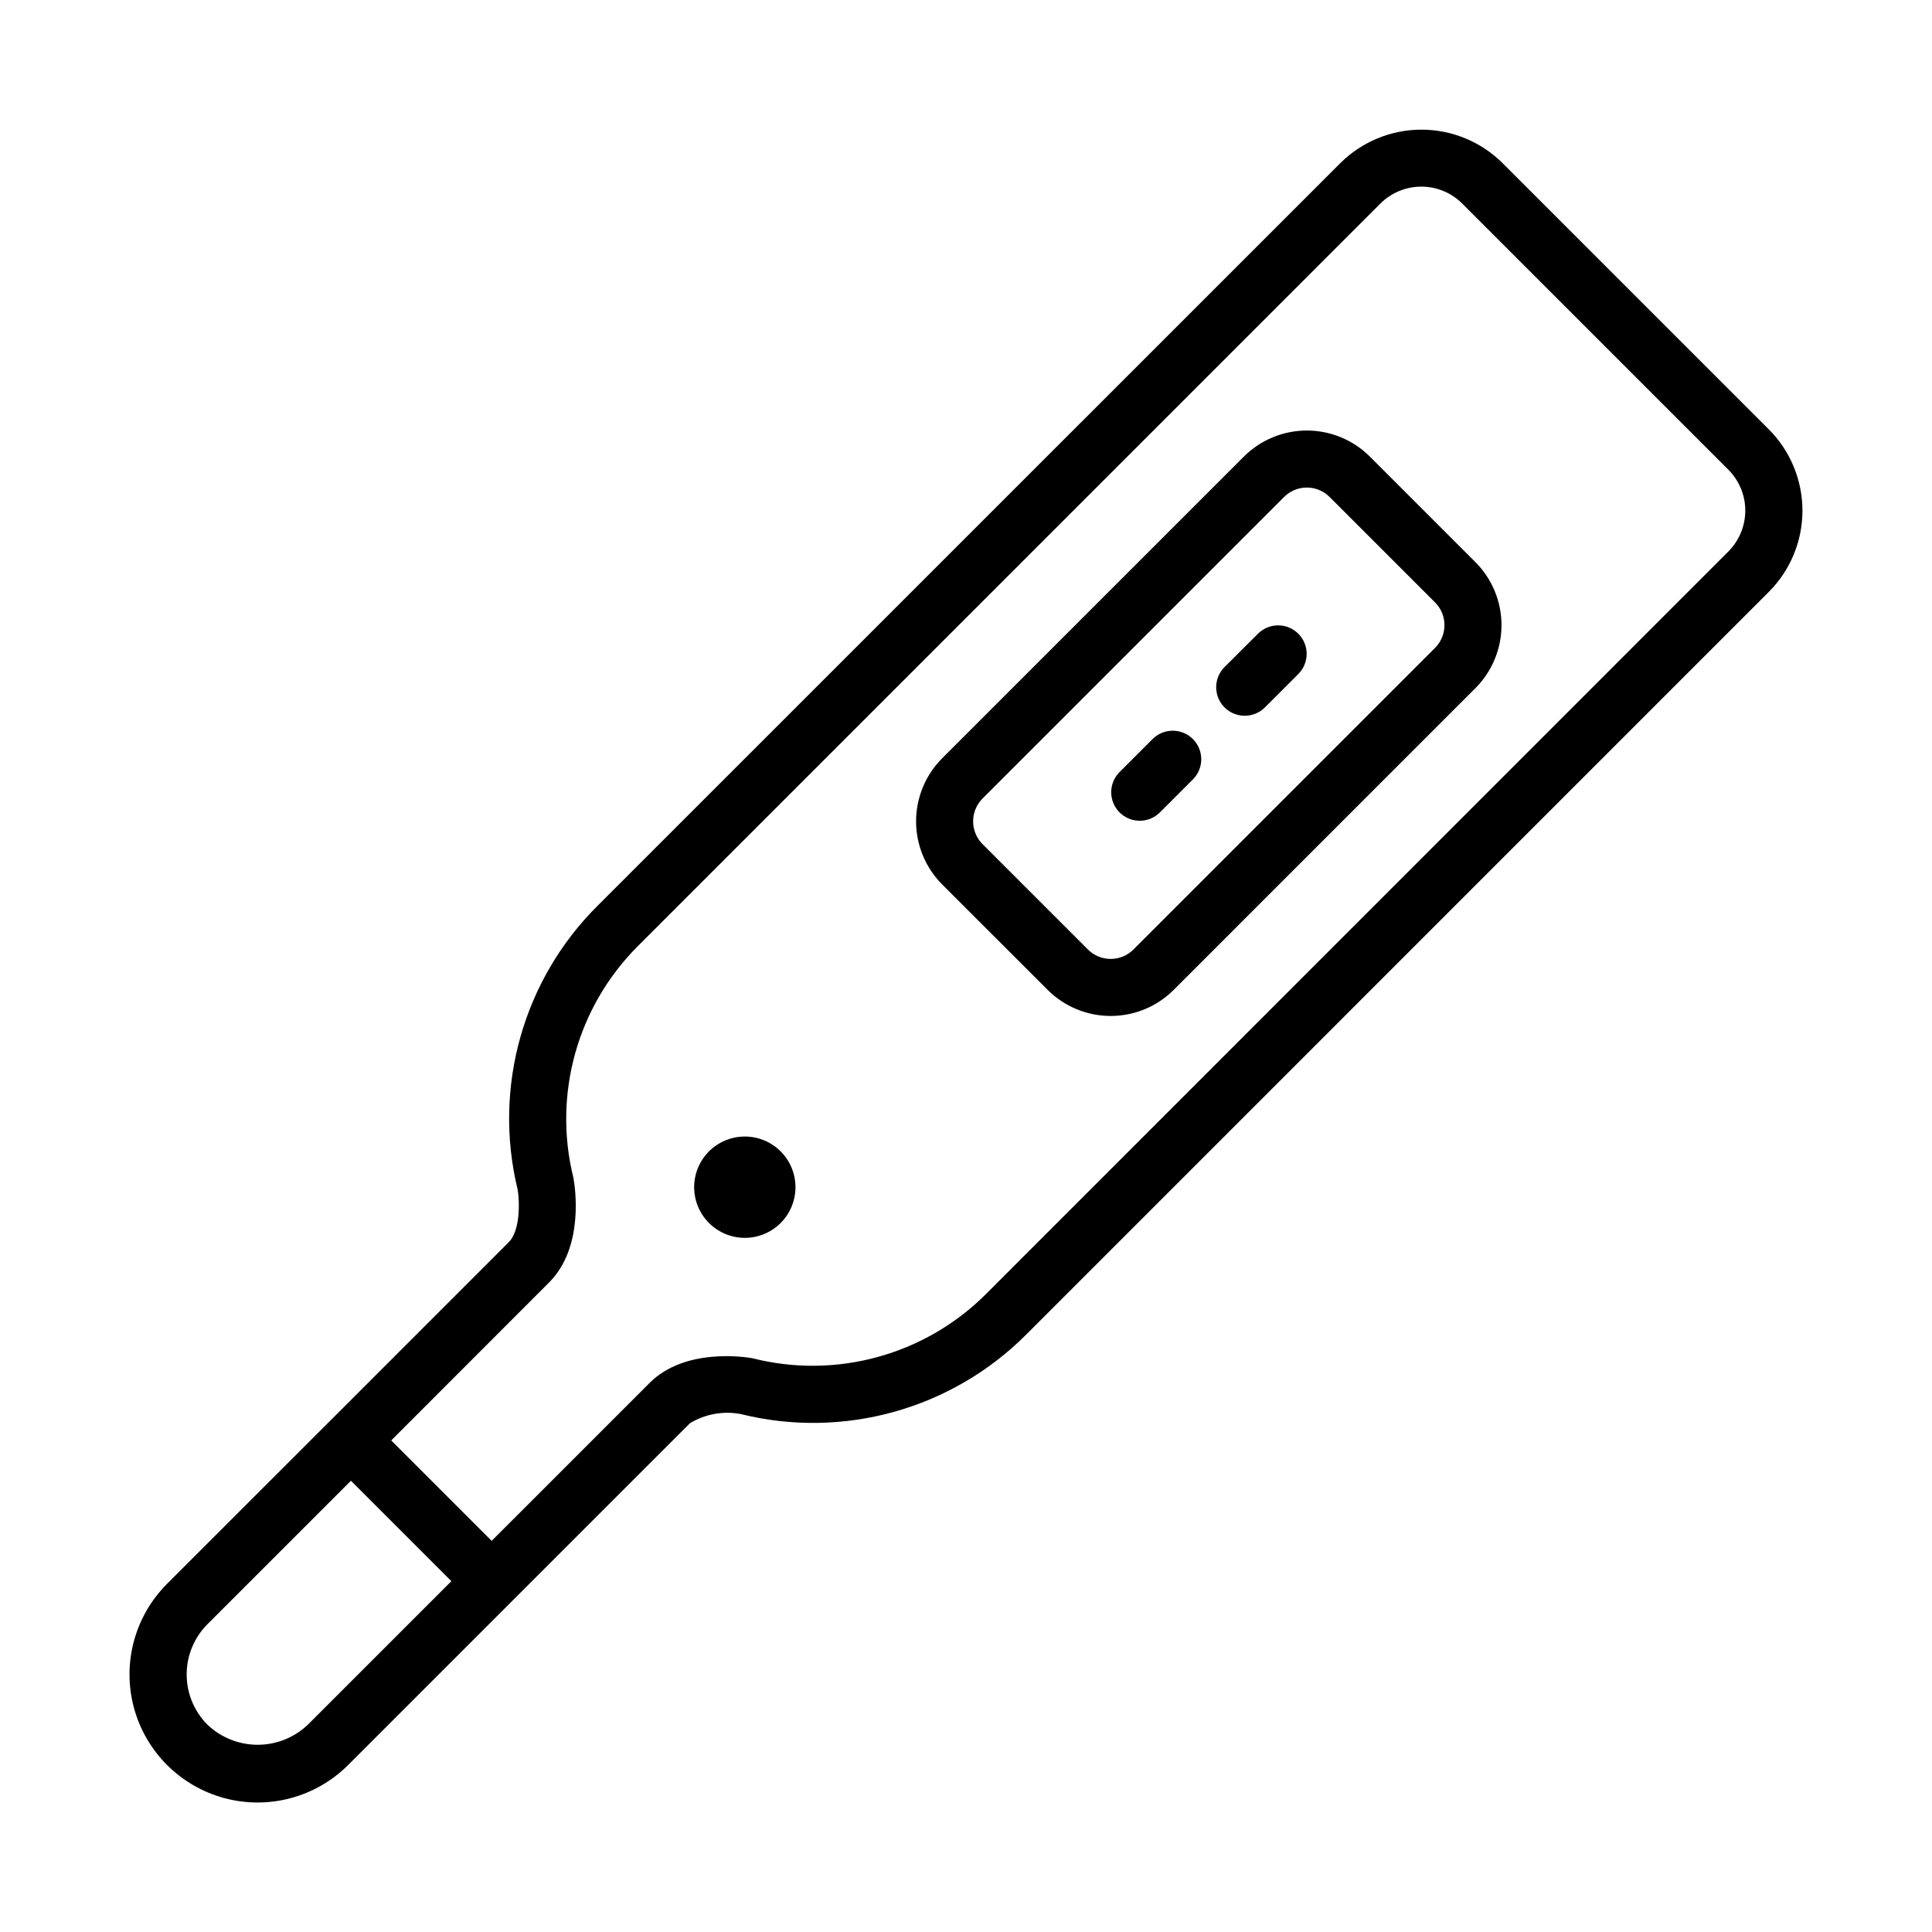
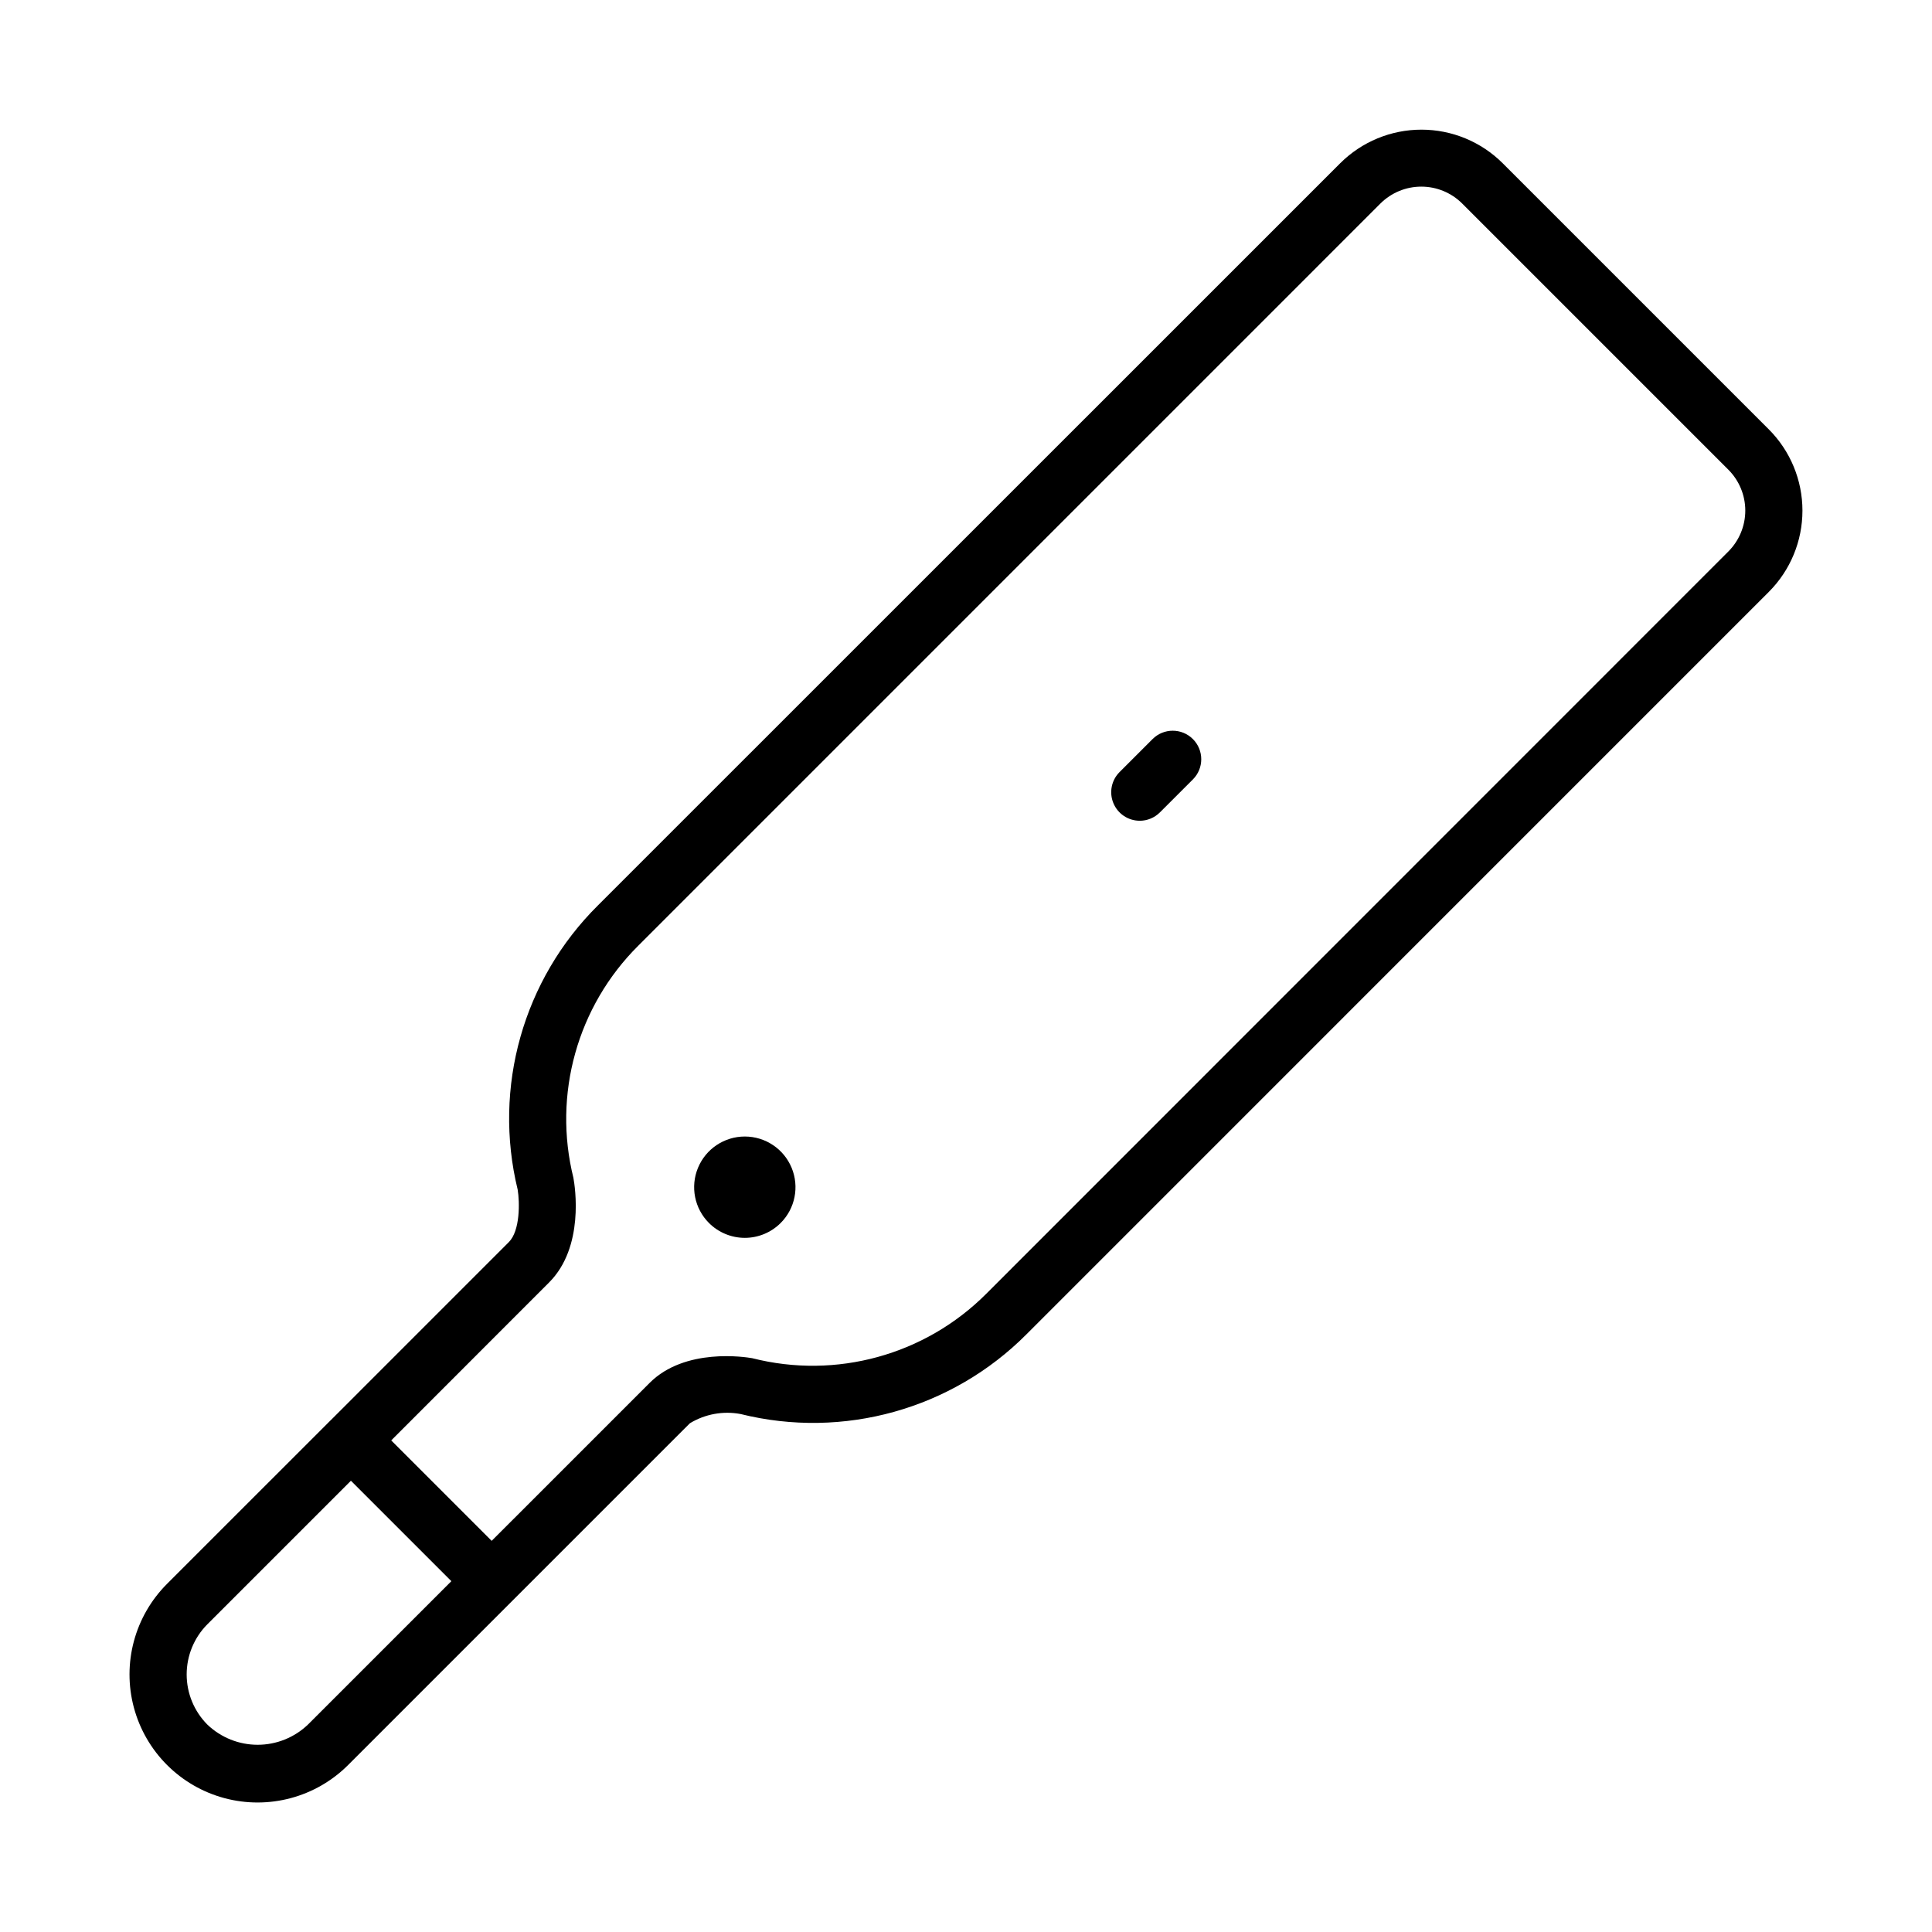
<svg xmlns="http://www.w3.org/2000/svg" fill="#000000" width="800px" height="800px" version="1.1" viewBox="144 144 512 512">
  <g>
    <path d="m350.88 468.11c3.84-3.84 4.988-9.617 2.91-14.633-2.082-5.016-6.977-8.289-12.406-8.289-5.43 0-10.328 3.273-12.406 8.289-2.078 5.016-0.93 10.793 2.91 14.633 2.519 2.516 5.934 3.934 9.496 3.934s6.977-1.418 9.496-3.934z" />
-     <path d="m421.63 406.32c4.43 4.434 10.441 6.922 16.711 6.922 6.266 0 12.277-2.488 16.711-6.922l79.938-79.941c4.434-4.43 6.922-10.441 6.922-16.707s-2.488-12.277-6.922-16.707l-27.953-27.953h0.004c-4.434-4.43-10.445-6.918-16.711-6.918s-12.273 2.488-16.707 6.918l-79.949 79.945c-4.422 4.438-6.902 10.445-6.902 16.707 0 6.266 2.481 12.273 6.902 16.711zm-17.266-50.684 79.941-79.938c3.332-3.32 8.719-3.32 12.047 0l27.953 27.953v-0.004c3.32 3.328 3.32 8.719 0 12.047l-79.941 79.938c-3.328 3.324-8.723 3.324-12.051 0l-27.945-27.945c-3.305-3.336-3.309-8.711-0.004-12.051z" />
-     <path d="m473.88 333.68c2.004 0 3.926-0.797 5.344-2.215l8.746-8.746c1.457-1.41 2.289-3.344 2.309-5.371 0.016-2.027-0.781-3.977-2.215-5.41s-3.383-2.231-5.41-2.211c-2.027 0.016-3.961 0.848-5.371 2.305l-8.766 8.746c-2.16 2.16-2.809 5.414-1.641 8.238 1.172 2.824 3.926 4.664 6.981 4.664z" />
    <path d="m446.04 361.51c2 0 3.922-0.797 5.34-2.211l8.75-8.746c2.953-2.953 2.953-7.738 0-10.691-2.953-2.953-7.738-2.953-10.691 0l-8.746 8.746c-2.16 2.164-2.805 5.41-1.633 8.234 1.168 2.824 3.922 4.664 6.981 4.664z" />
    <path d="m231.63 520.38-43.367 43.363c-8.574 8.574-11.922 21.07-8.785 32.781 3.141 11.711 12.289 20.859 24 24 11.715 3.137 24.211-0.211 32.785-8.785l43.367-43.367 47.191-47.188c4.023-2.449 8.809-3.324 13.438-2.453 27.23 6.766 56.012-1.27 75.801-21.16l196.7-196.72c5.703-5.711 8.906-13.457 8.906-21.527 0-8.074-3.203-15.82-8.906-21.531l-70.535-70.535c-5.715-5.699-13.457-8.898-21.527-8.898-8.07 0-15.812 3.199-21.527 8.898l-196.71 196.68c-19.809 19.637-27.879 48.219-21.273 75.32 0.543 3.231 0.695 10.883-2.348 13.922l-47.191 47.195zm-6.047 80.676 0.004-0.004c-3.586 3.422-8.352 5.332-13.309 5.332-4.957 0-9.723-1.91-13.309-5.332-3.523-3.531-5.5-8.316-5.5-13.305 0-4.992 1.977-9.777 5.5-13.309l38.027-38.027 26.617 26.617zm63.93-117.19c9.406-9.395 6.867-25.426 6.453-27.684h0.004c-5.504-22.109 1.02-45.484 17.168-61.551l196.69-196.7c2.879-2.863 6.773-4.473 10.832-4.473 4.062 0 7.957 1.609 10.832 4.473l70.535 70.535c2.875 2.875 4.492 6.777 4.492 10.844s-1.617 7.969-4.492 10.844l-196.66 196.71c-16.207 16.238-39.773 22.727-62.008 17.074-1.805-0.316-17.824-2.848-27.207 6.551l-41.855 41.852-26.617-26.617z" />
  </g>
</svg>